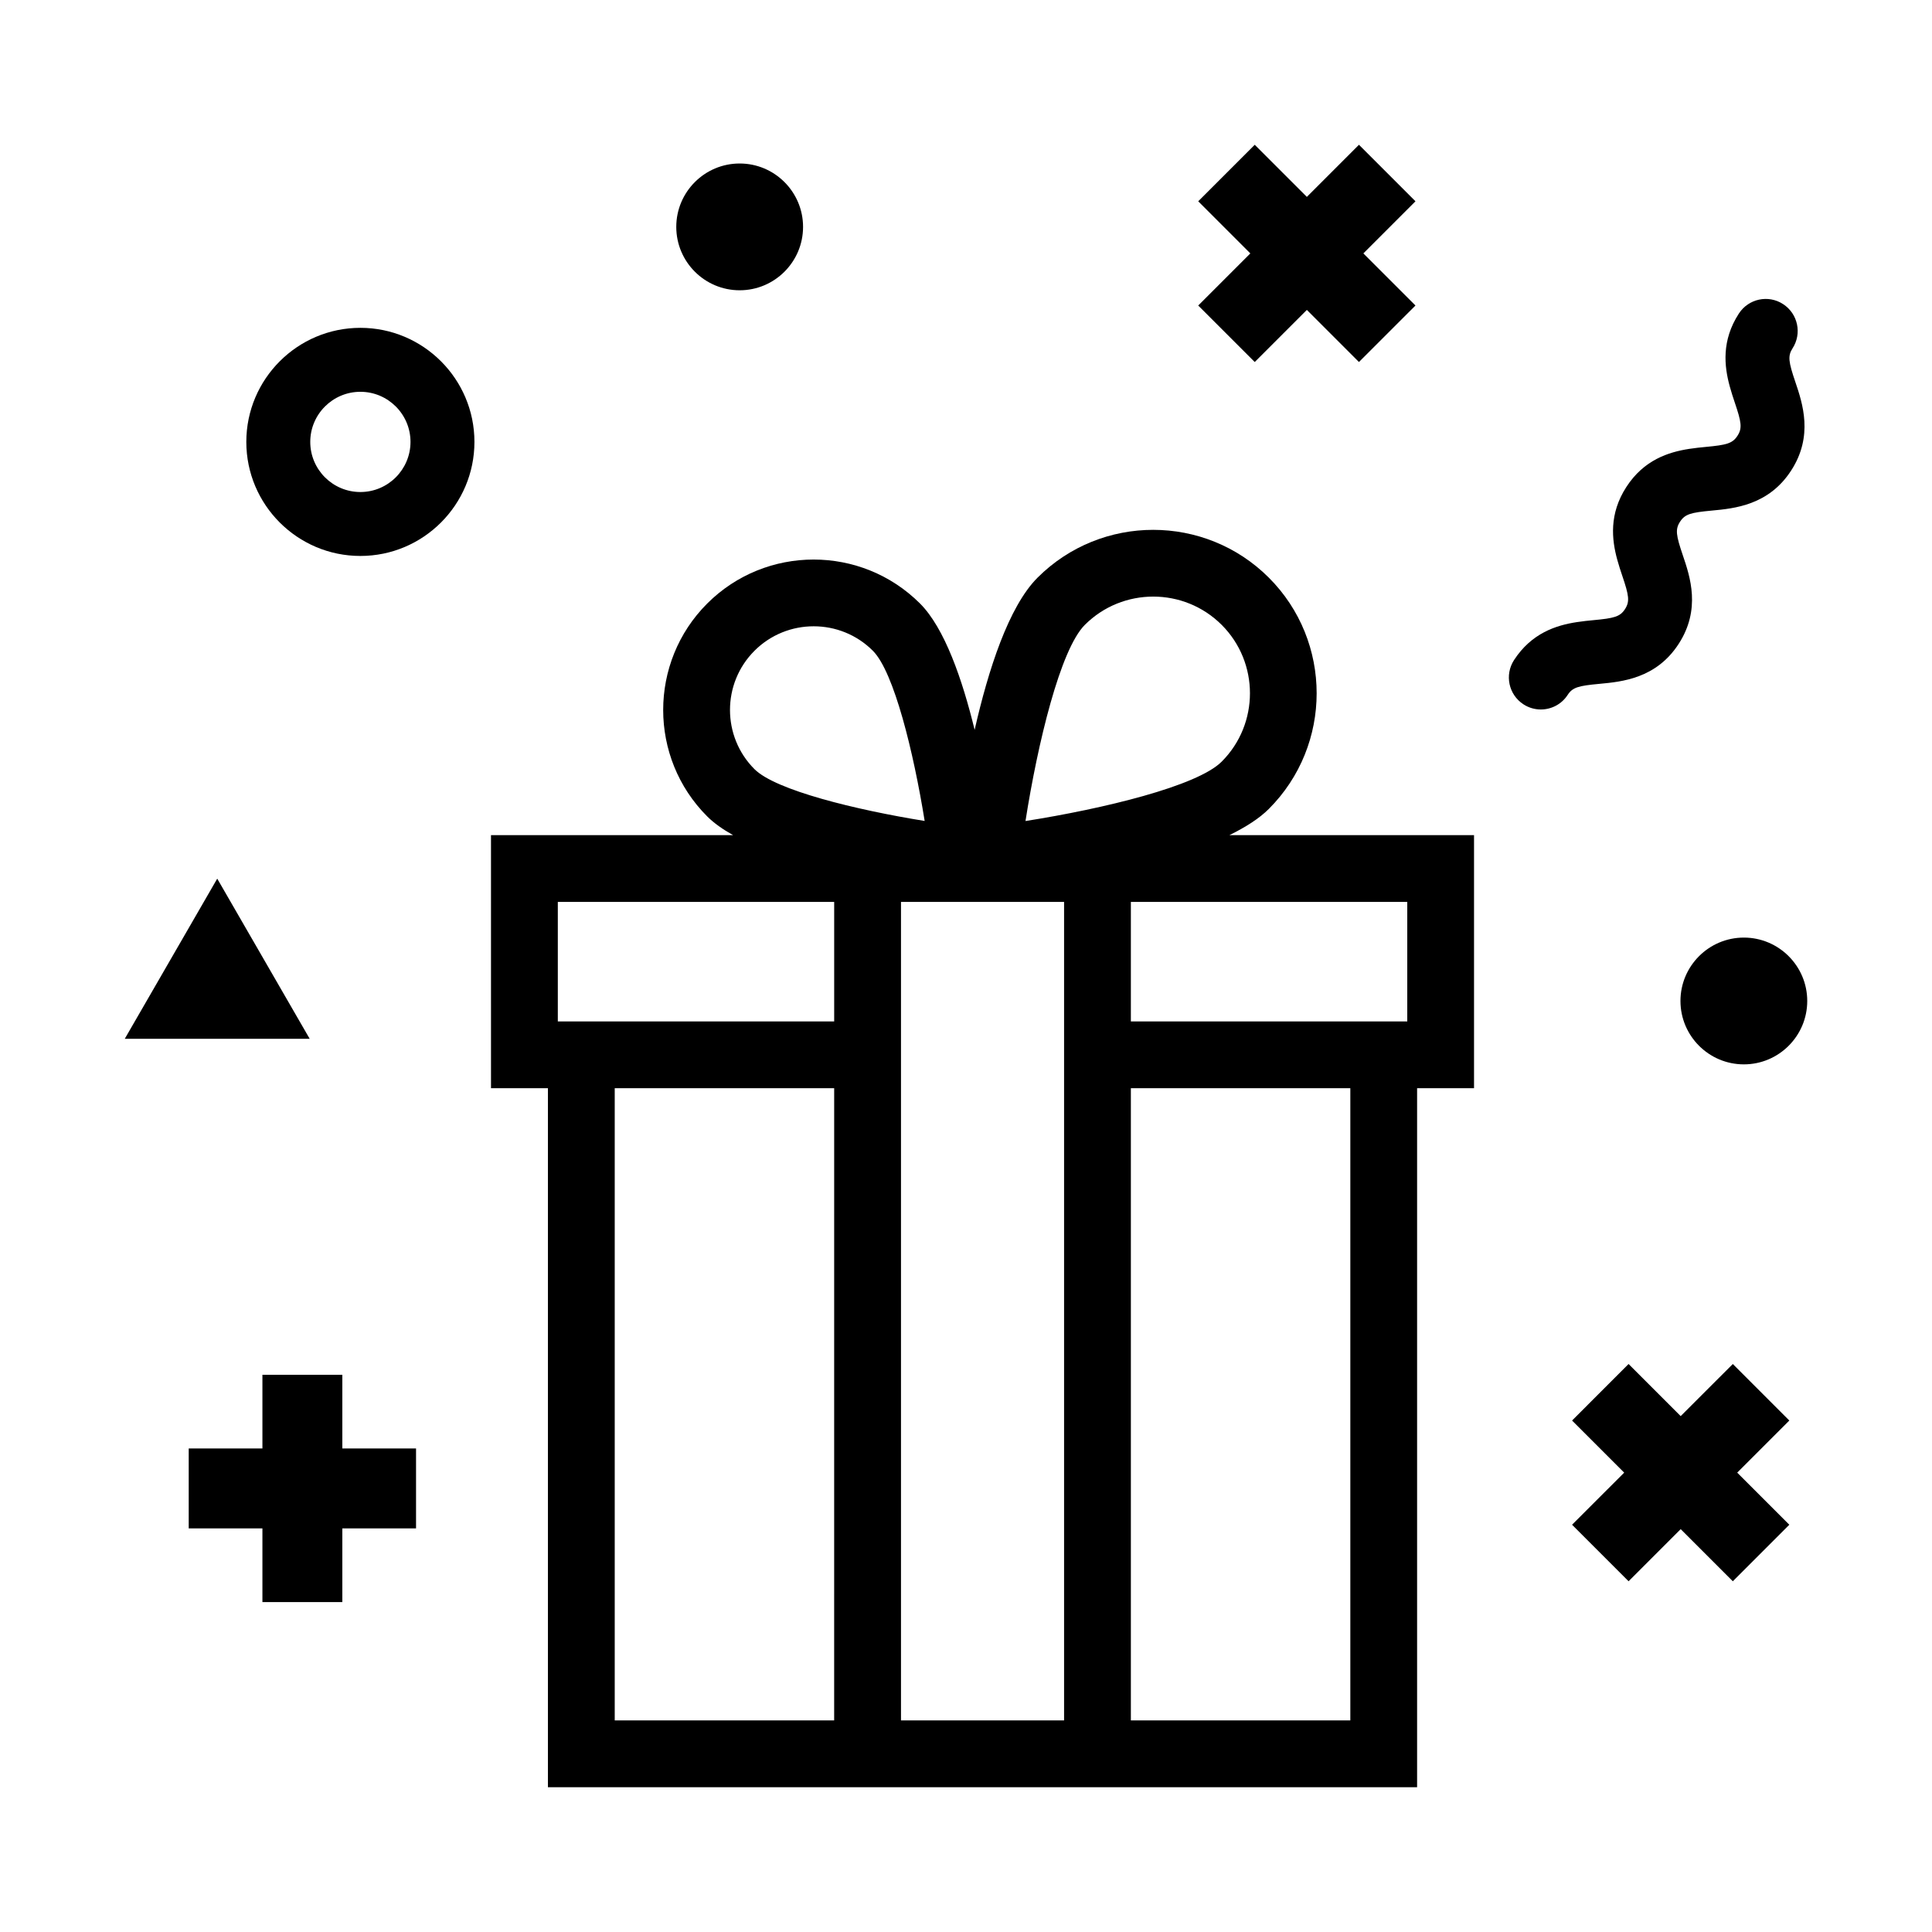
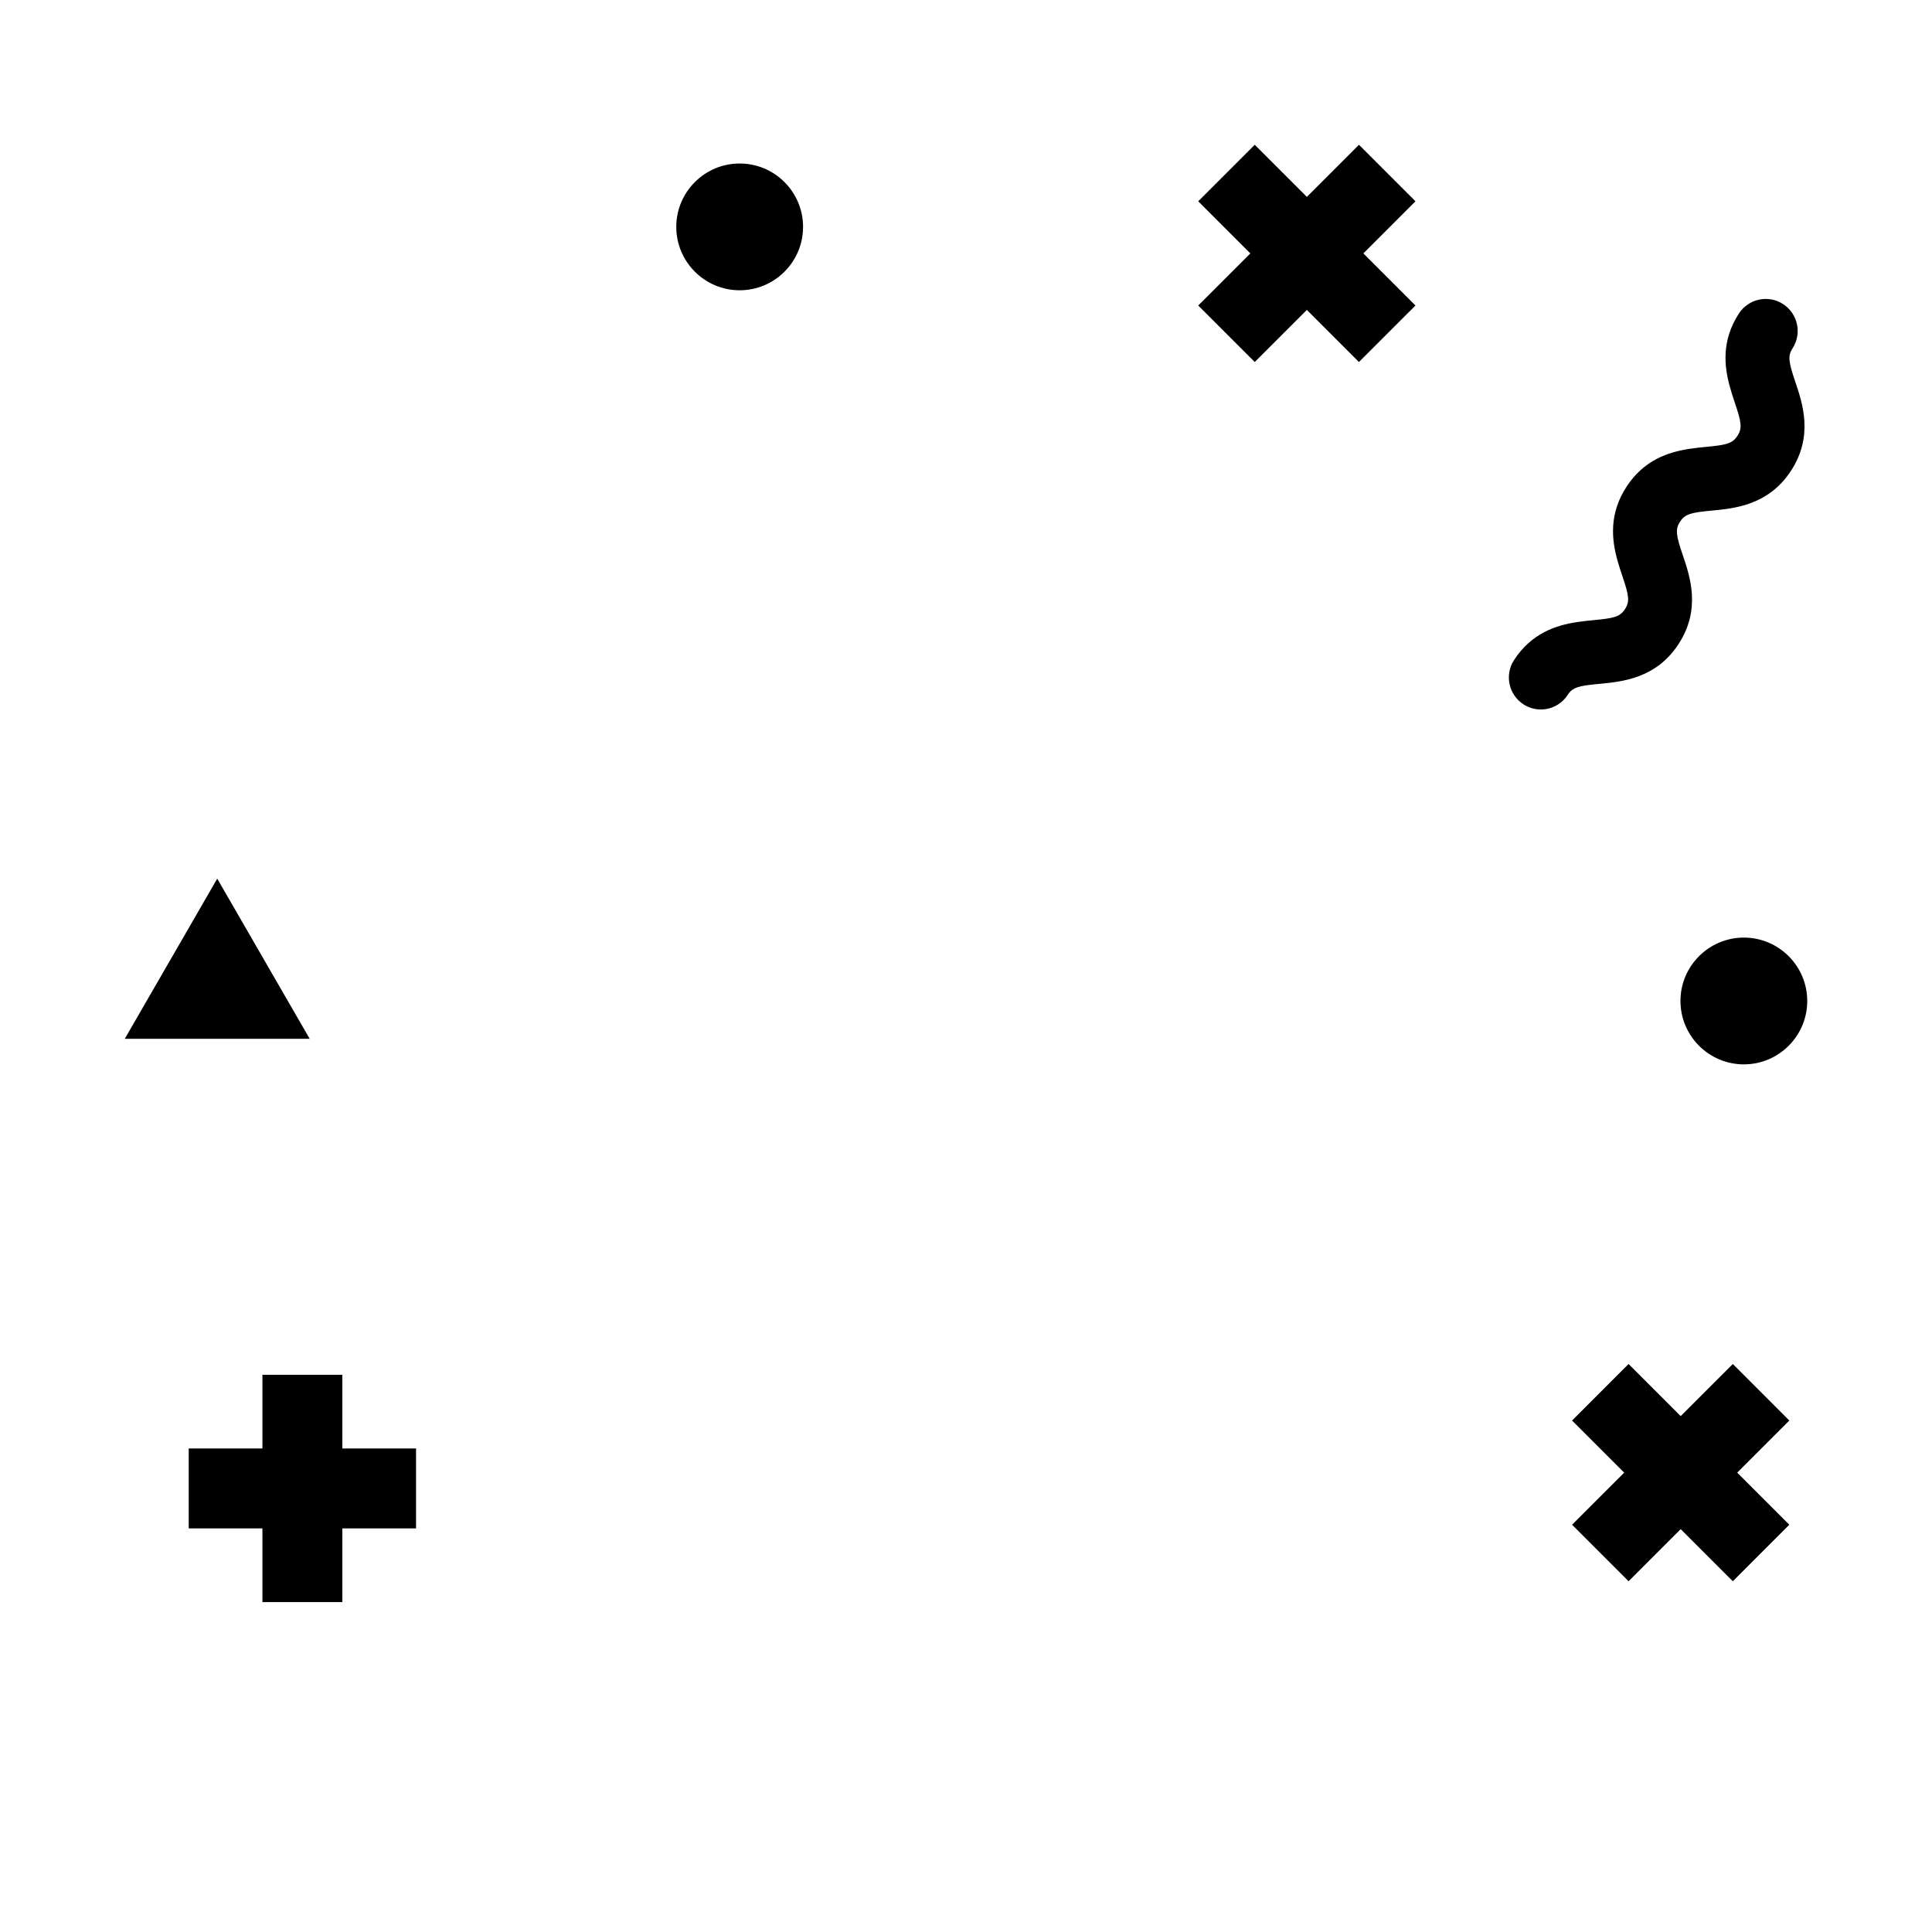
<svg xmlns="http://www.w3.org/2000/svg" fill="#000000" width="800px" height="800px" version="1.1" viewBox="144 144 512 512">
  <g>
-     <path d="m274.12 432.39h15.086v185.25h230.34v-185.25h15.086v-67.07h-64.832c4.238-2.082 7.883-4.379 10.453-6.949 16.898-16.898 16.898-44.391 0-61.289-16.898-16.883-44.387-16.898-61.289 0-7.688 7.688-13.082 24.512-16.676 40.34-3.258-13.375-7.957-26.969-14.465-33.477-15.559-15.547-40.863-15.547-56.41 0-15.551 15.551-15.551 40.855 0 56.406 1.793 1.793 4.144 3.441 6.863 4.969h-64.16zm90.941 167.54h-58.152v-167.54h58.156zm136.79 0h-58.16v-167.54h58.16zm15.09-216.91v31.668l-73.25 0.004v-31.672zm-85.445-73.426c4.996-4.996 11.562-7.492 18.129-7.492s13.129 2.5 18.133 7.492c9.992 9.996 9.992 26.258 0 36.25-6.508 6.508-31.379 12.488-51.992 15.738 3.231-20.605 9.215-45.469 15.73-51.988zm-5.504 73.426v216.91h-43.219v-216.91zm-82.047-66.559c4.324-4.328 10.004-6.488 15.688-6.488s11.367 2.16 15.688 6.488c5.598 5.602 10.797 26.934 13.723 45.102-18.164-2.934-39.5-8.125-45.102-13.73-8.648-8.648-8.648-22.727 0.004-31.371zm-52.117 66.559h73.238v31.668l-73.238 0.004z" />
    <path d="m201.57 376.85-24.504 42.441h49.004z" />
    <path d="m616.54 224.59c-3.918-2.555-9.168-1.43-11.719 2.5-4.637 7.144-3.891 13.934-2.422 19.297 0.418 1.531 0.887 2.961 1.316 4.231 1.777 5.25 2.047 6.84 0.734 8.871-1.32 2.031-2.883 2.434-8.402 2.949-1.328 0.125-2.832 0.277-4.398 0.52-5.492 0.848-12 2.926-16.637 10.078-4.637 7.144-3.891 13.934-2.422 19.289 0.418 1.531 0.891 2.961 1.32 4.231 1.777 5.25 2.047 6.836 0.73 8.867-1.309 2.019-2.867 2.414-8.379 2.926-1.336 0.125-2.836 0.277-4.402 0.52-5.492 0.84-11.996 2.922-16.629 10.062-2.543 3.926-1.426 9.168 2.5 11.719 1.422 0.926 3.023 1.367 4.602 1.367 2.777 0 5.496-1.359 7.117-3.863 1.309-2.019 2.867-2.414 8.379-2.926 6-0.559 15.074-1.402 21.027-10.578 5.961-9.184 3.043-17.816 1.102-23.523-1.777-5.25-2.047-6.836-0.73-8.867 1.316-2.031 2.875-2.434 8.398-2.949 6-0.559 15.074-1.41 21.035-10.594 5.965-9.184 3.043-17.816 1.113-23.527-1.777-5.25-2.047-6.84-0.73-8.879 2.543-3.926 1.422-9.176-2.504-11.719z" />
    <path d="m575.59 563.05 13.809-13.812 13.816 13.812 14.973-14.977-13.809-13.809 13.809-13.809-14.973-14.98-13.816 13.809-13.809-13.809-14.977 14.98 13.812 13.809-13.812 13.809z" />
    <path d="m234.72 568.57v-19.531h19.535v-21.18h-19.535v-19.527h-21.176v19.527h-19.531v21.18h19.531v19.531z" />
    <path d="m469.03 232.45 7.488 7.488 13.812-13.809 13.805 13.809 14.977-14.973-13.809-13.809 13.809-13.812-7.488-7.492-7.488-7.484-13.805 13.809-13.812-13.809-14.977 14.977 13.809 13.812-13.809 13.809z" />
    <path d="m356.82 204.13c0-9.266-7.535-16.801-16.801-16.801s-16.801 7.535-16.801 16.801 7.535 16.797 16.801 16.797 16.801-7.535 16.801-16.797z" />
    <path d="m606.14 392.47c-9.266 0-16.801 7.535-16.801 16.797s7.535 16.801 16.801 16.801 16.797-7.535 16.797-16.801-7.535-16.797-16.797-16.797z" />
-     <path d="m269.73 261.11c0-16.668-13.559-30.23-30.223-30.23-16.672 0-30.23 13.559-30.23 30.23 0 16.668 13.559 30.223 30.23 30.223 16.664 0 30.223-13.562 30.223-30.223zm-30.223 13.281c-7.324 0-13.285-5.953-13.285-13.281 0-7.324 5.961-13.281 13.285-13.281 7.32 0 13.281 5.961 13.281 13.281-0.004 7.32-5.961 13.281-13.281 13.281z" />
  </g>
</svg>